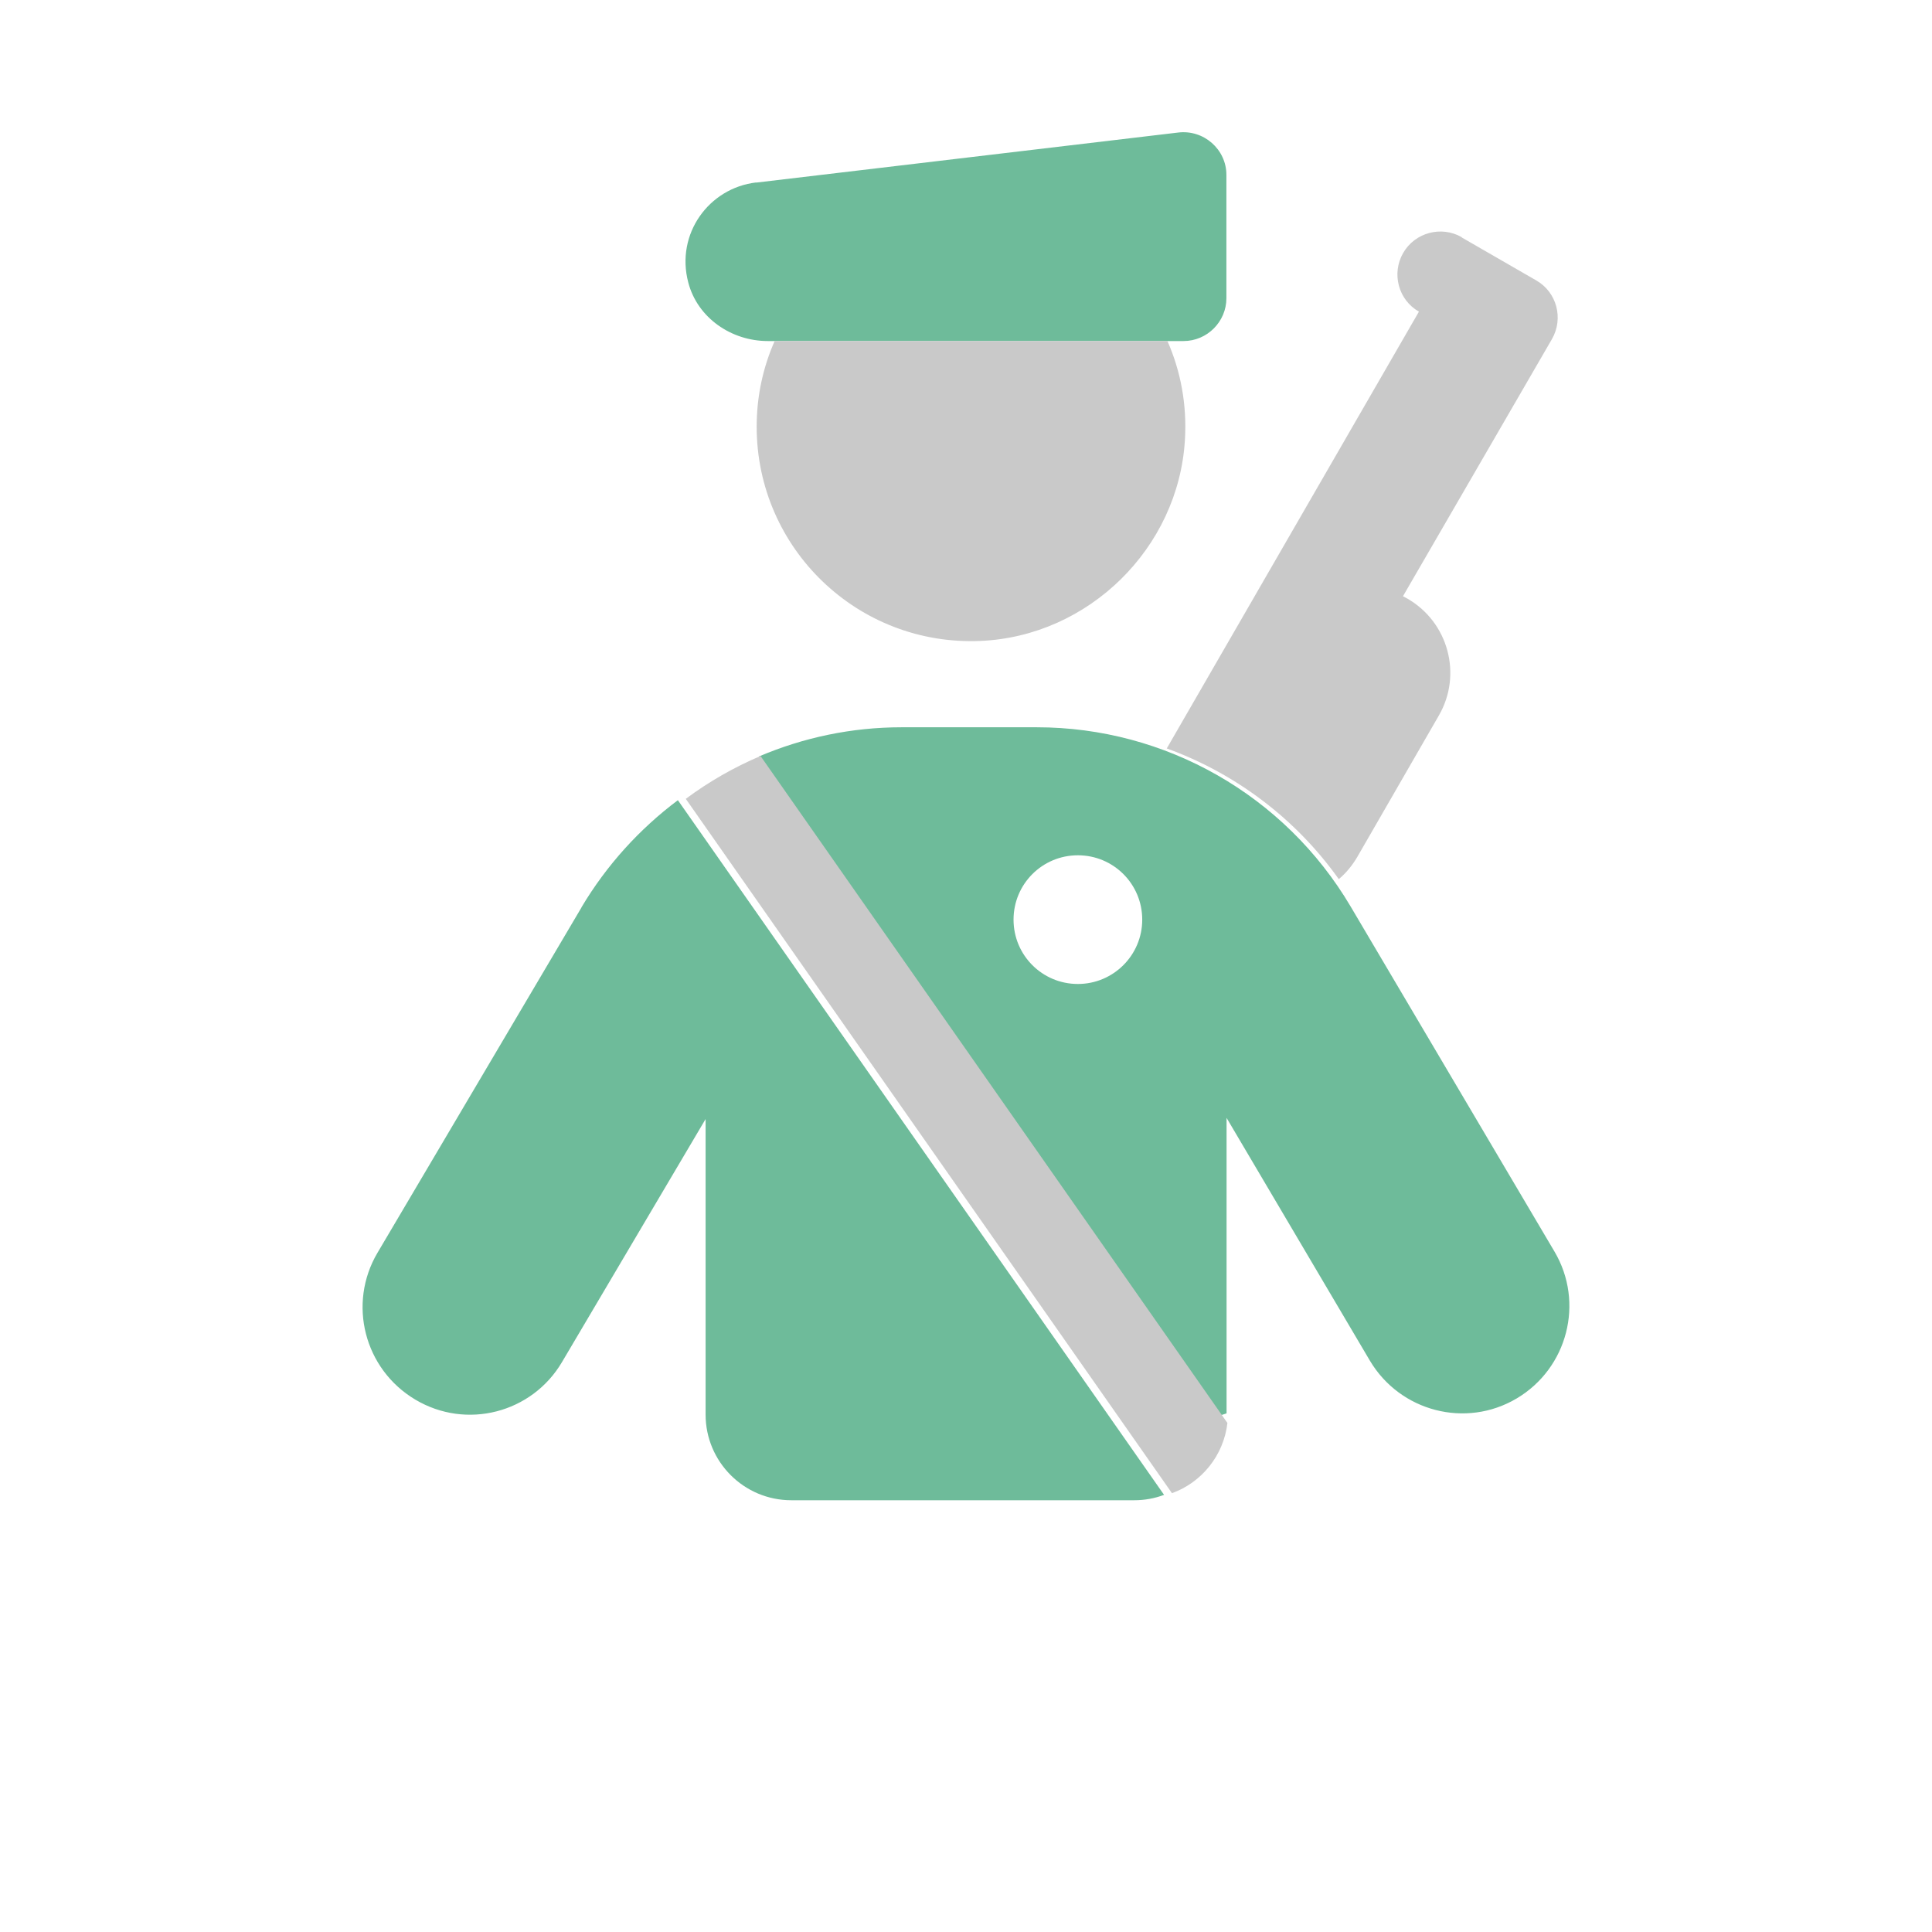
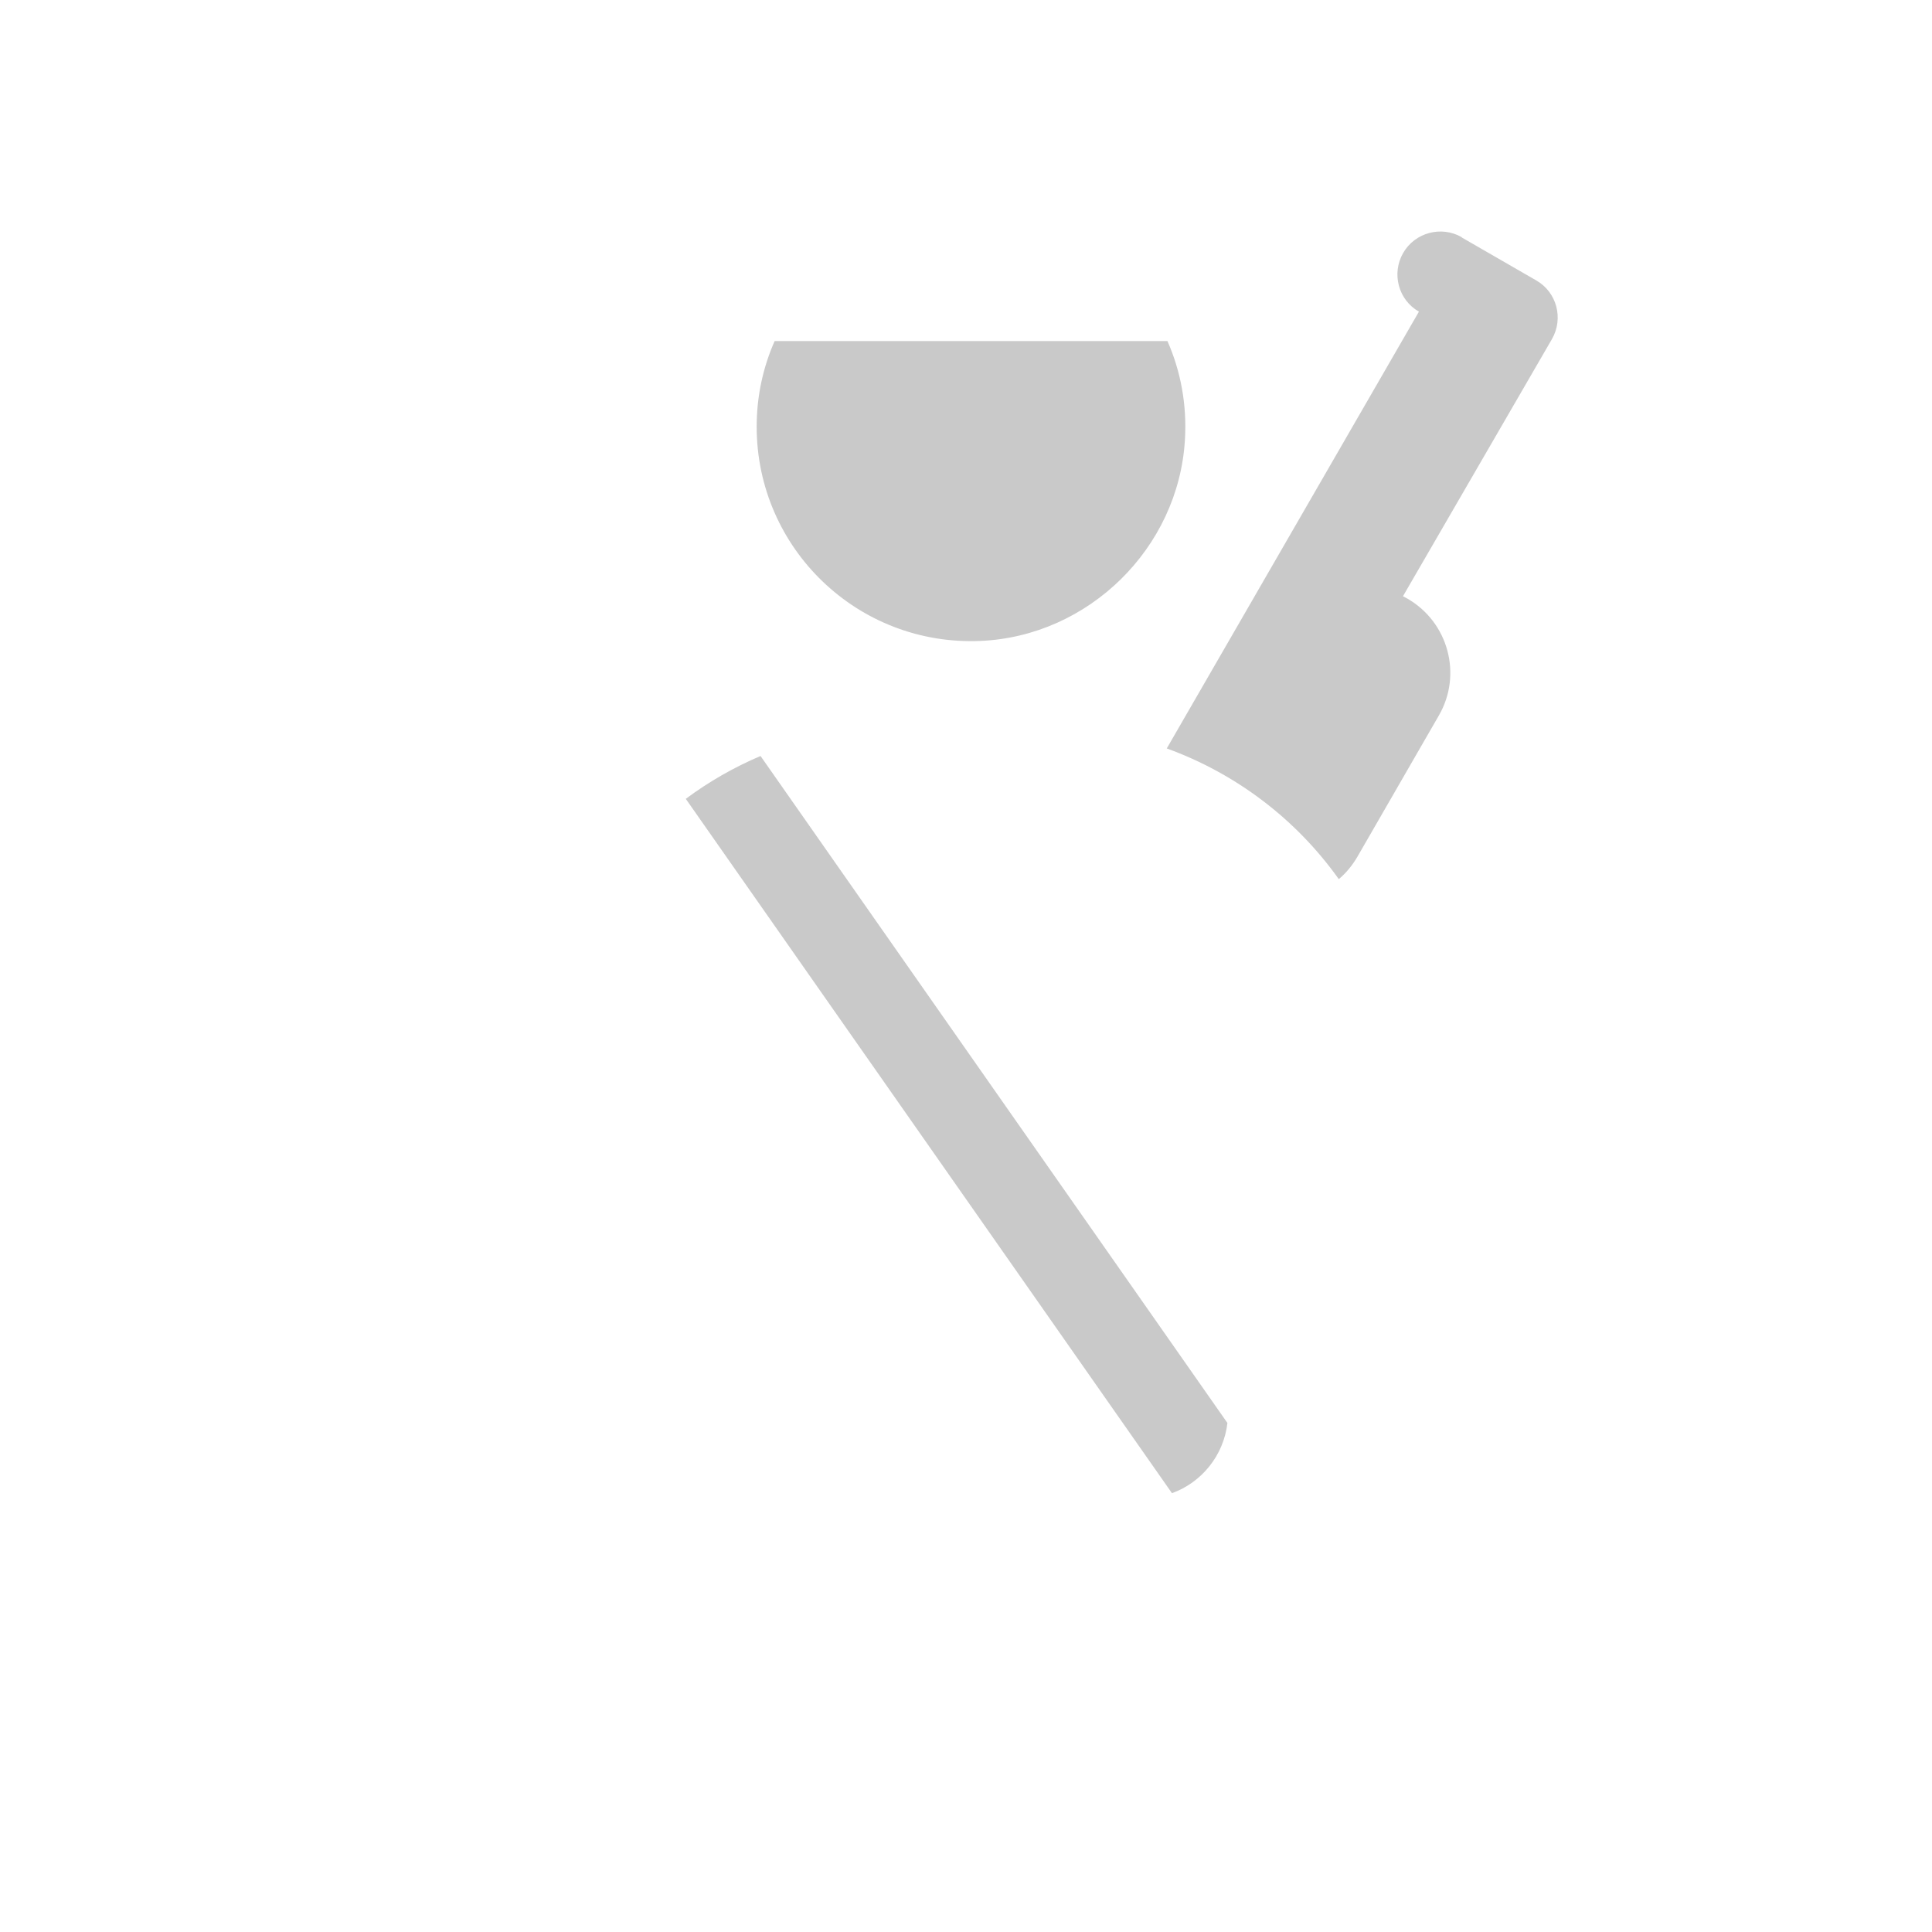
<svg xmlns="http://www.w3.org/2000/svg" id="Layer_1" viewBox="0 0 115 115">
  <defs>
    <style>
      .cls-1 {
        fill: #c9c9c9;
      }

      .cls-2 {
        fill: #6ebb9a;
      }
    </style>
  </defs>
-   <path class="cls-2" d="M45,10.87l25.12-2.98c1.53-.19,2.88,1,2.88,2.52v7.34c0,1.4-1.15,2.55-2.55,2.55h-24.75c-2.17,0-4.18-1.38-4.73-3.48-.77-2.9,1.23-5.63,4.04-5.96v.02ZM34.61,54.01c1.5-2.52,3.46-4.67,5.74-6.38l28.94,41.35c-.56.21-1.15.32-1.77.32h-20.42c-2.82,0-5.1-2.29-5.1-5.1v-17.59l-8.55,14.47c-1.79,3.03-5.69,4.04-8.73,2.23s-4.04-5.71-2.25-8.74l12.14-20.55h0ZM72.63,84.25l-27.46-39.22c2.65-1.13,5.52-1.74,8.5-1.74h8.04c7.67,0,14.77,4.05,18.68,10.66l12.14,20.55c1.79,3.03.78,6.94-2.25,8.74s-6.94.78-8.74-2.25l-8.53-14.45v17.59l-.37.12ZM64.16,58.57c2.11,0,3.83-1.71,3.83-3.83s-1.71-3.83-3.83-3.83-3.83,1.71-3.83,3.83,1.71,3.83,3.83,3.83Z" />
  <path class="cls-1" d="M87,14.13l2.22,1.28,2.22,1.28c1.23.7,1.64,2.27.94,3.49l-8.87,15.31.26.14c2.44,1.4,3.29,4.53,1.87,6.97l-4.85,8.41c-.3.51-.67.96-1.1,1.32-2.57-3.61-6.16-6.3-10.24-7.78l15.01-26c-1.23-.7-1.64-2.27-.94-3.49s2.27-1.64,3.49-.94v.02ZM46.09,20.3h23.4c.79,1.79,1.17,3.79,1.04,5.9-.39,6.43-5.73,11.67-12.16,11.95-7.31.32-13.33-5.51-13.33-12.75,0-1.82.38-3.54,1.07-5.1h-.02ZM69.76,88.88l-28.94-41.33c1.37-1.02,2.87-1.88,4.45-2.55l27.79,39.7c-.22,1.93-1.53,3.54-3.3,4.18Z" />
</svg>